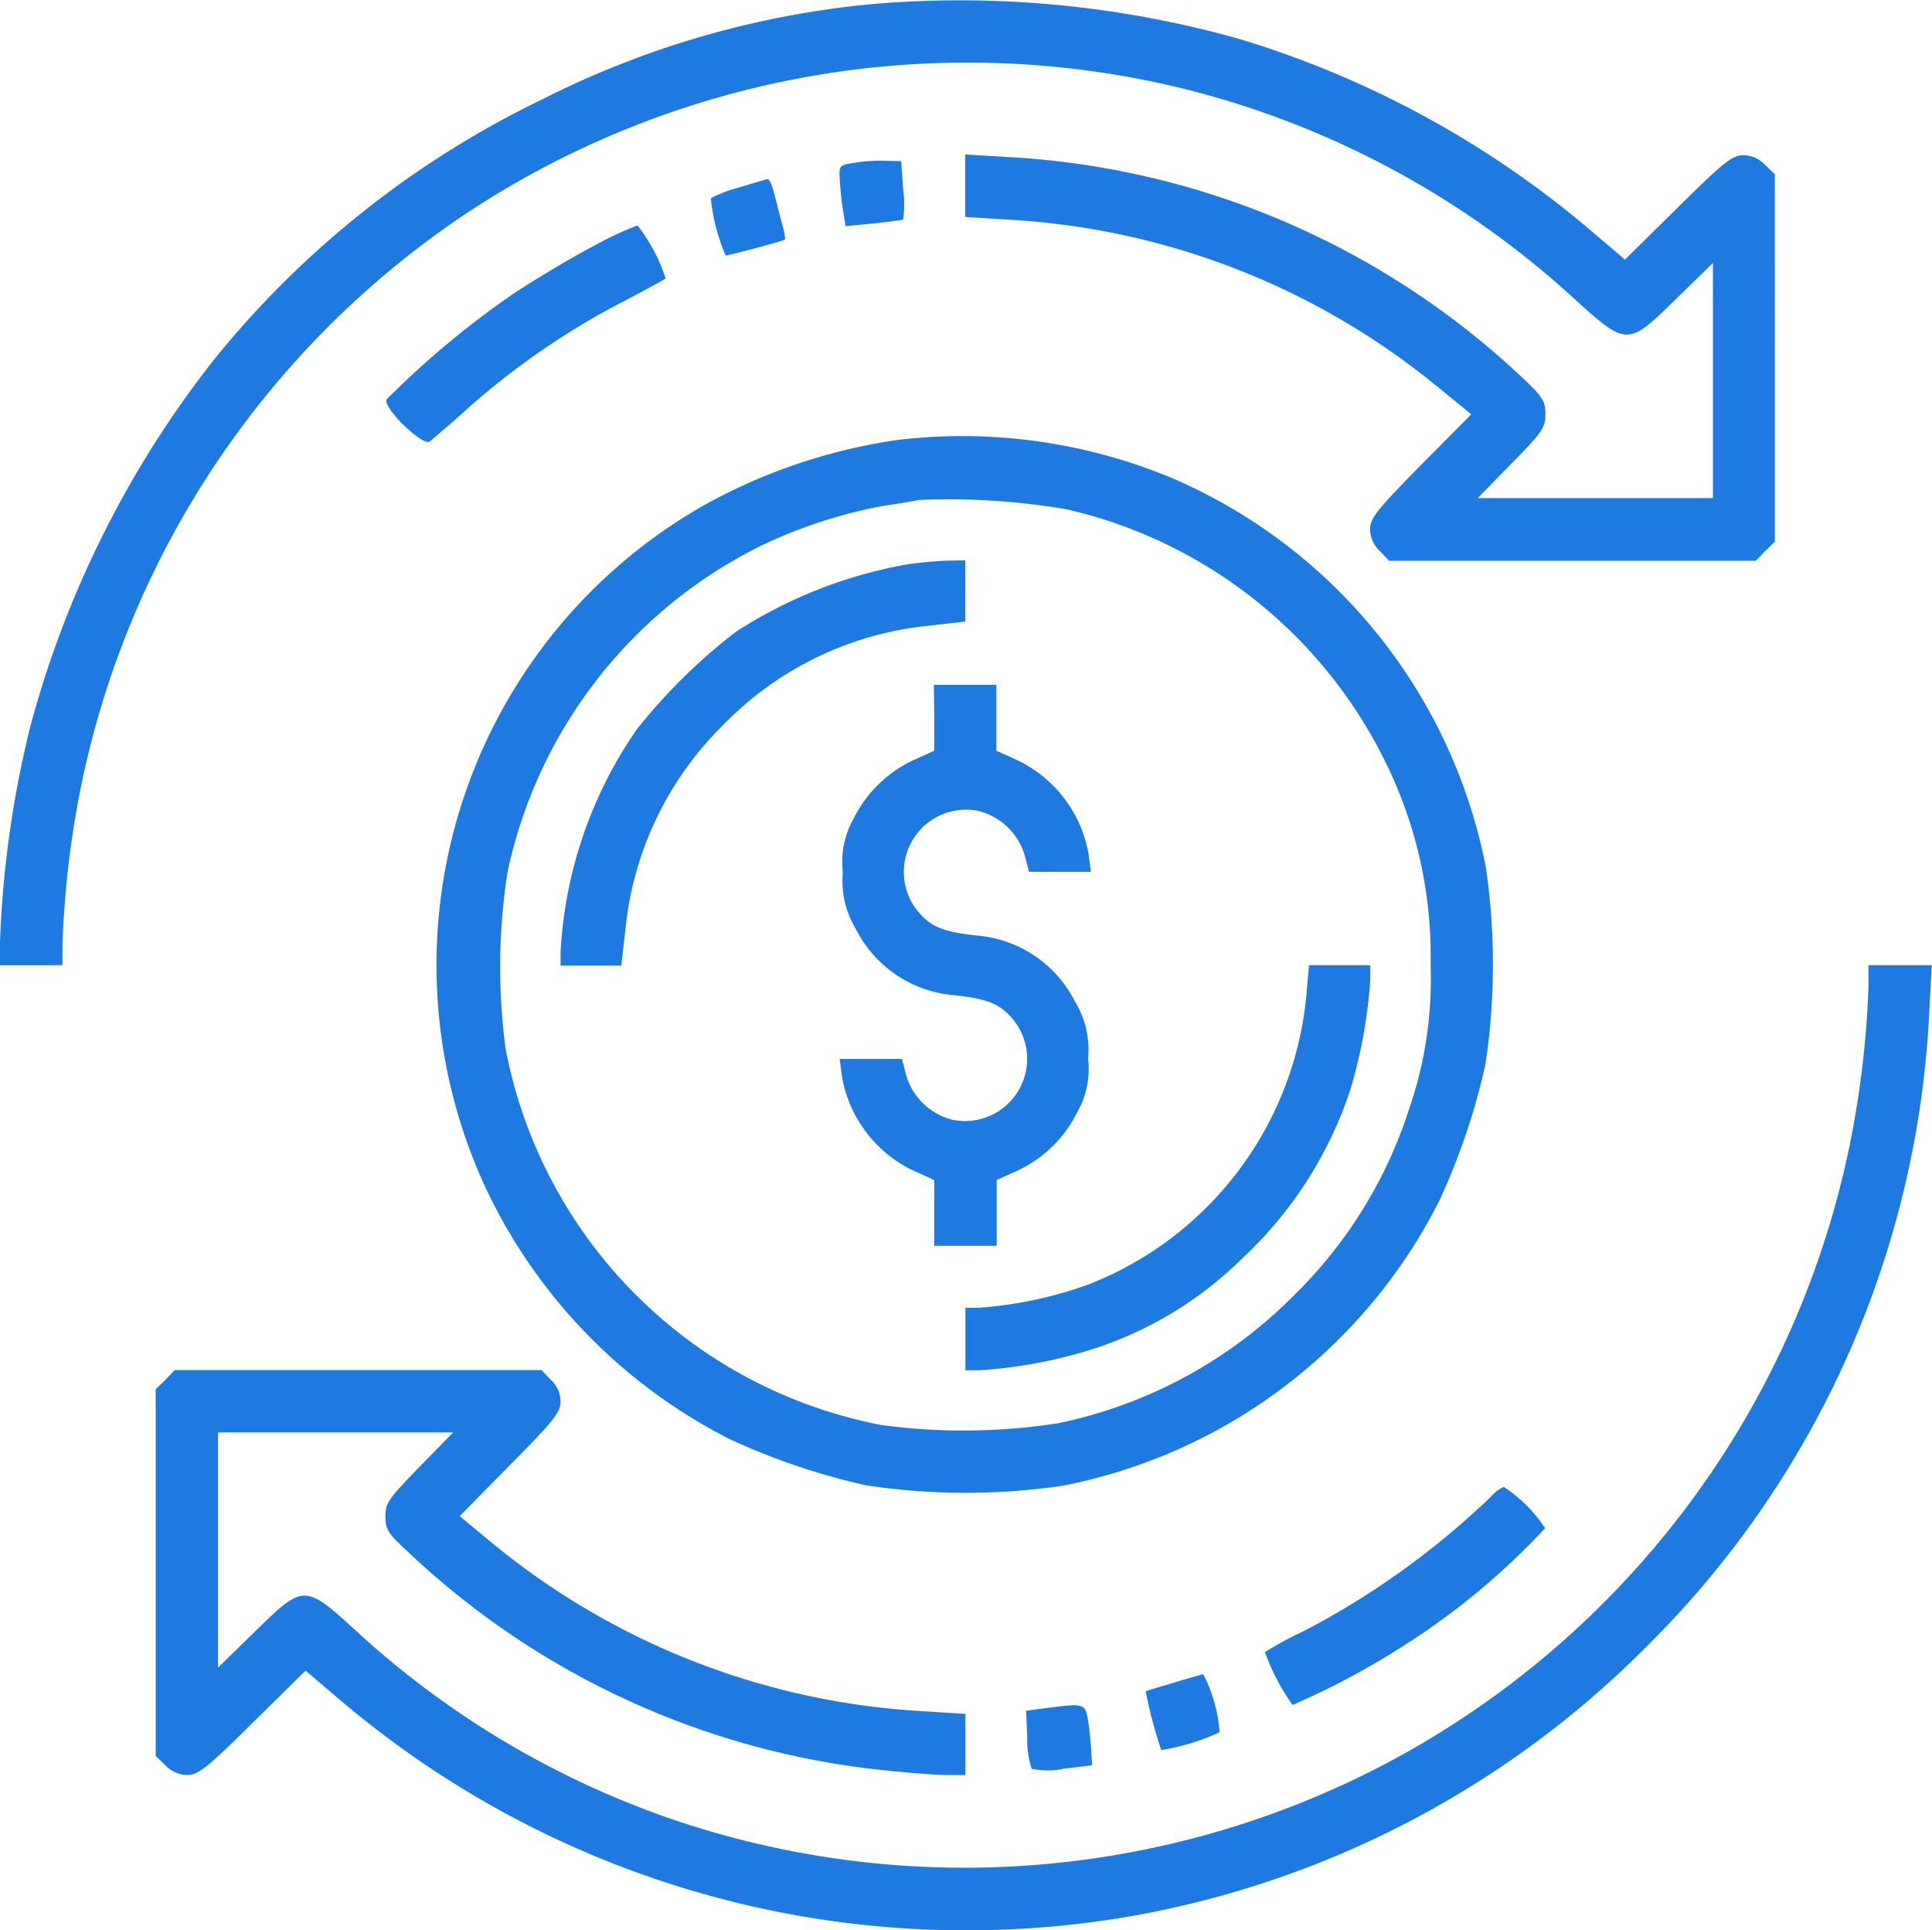
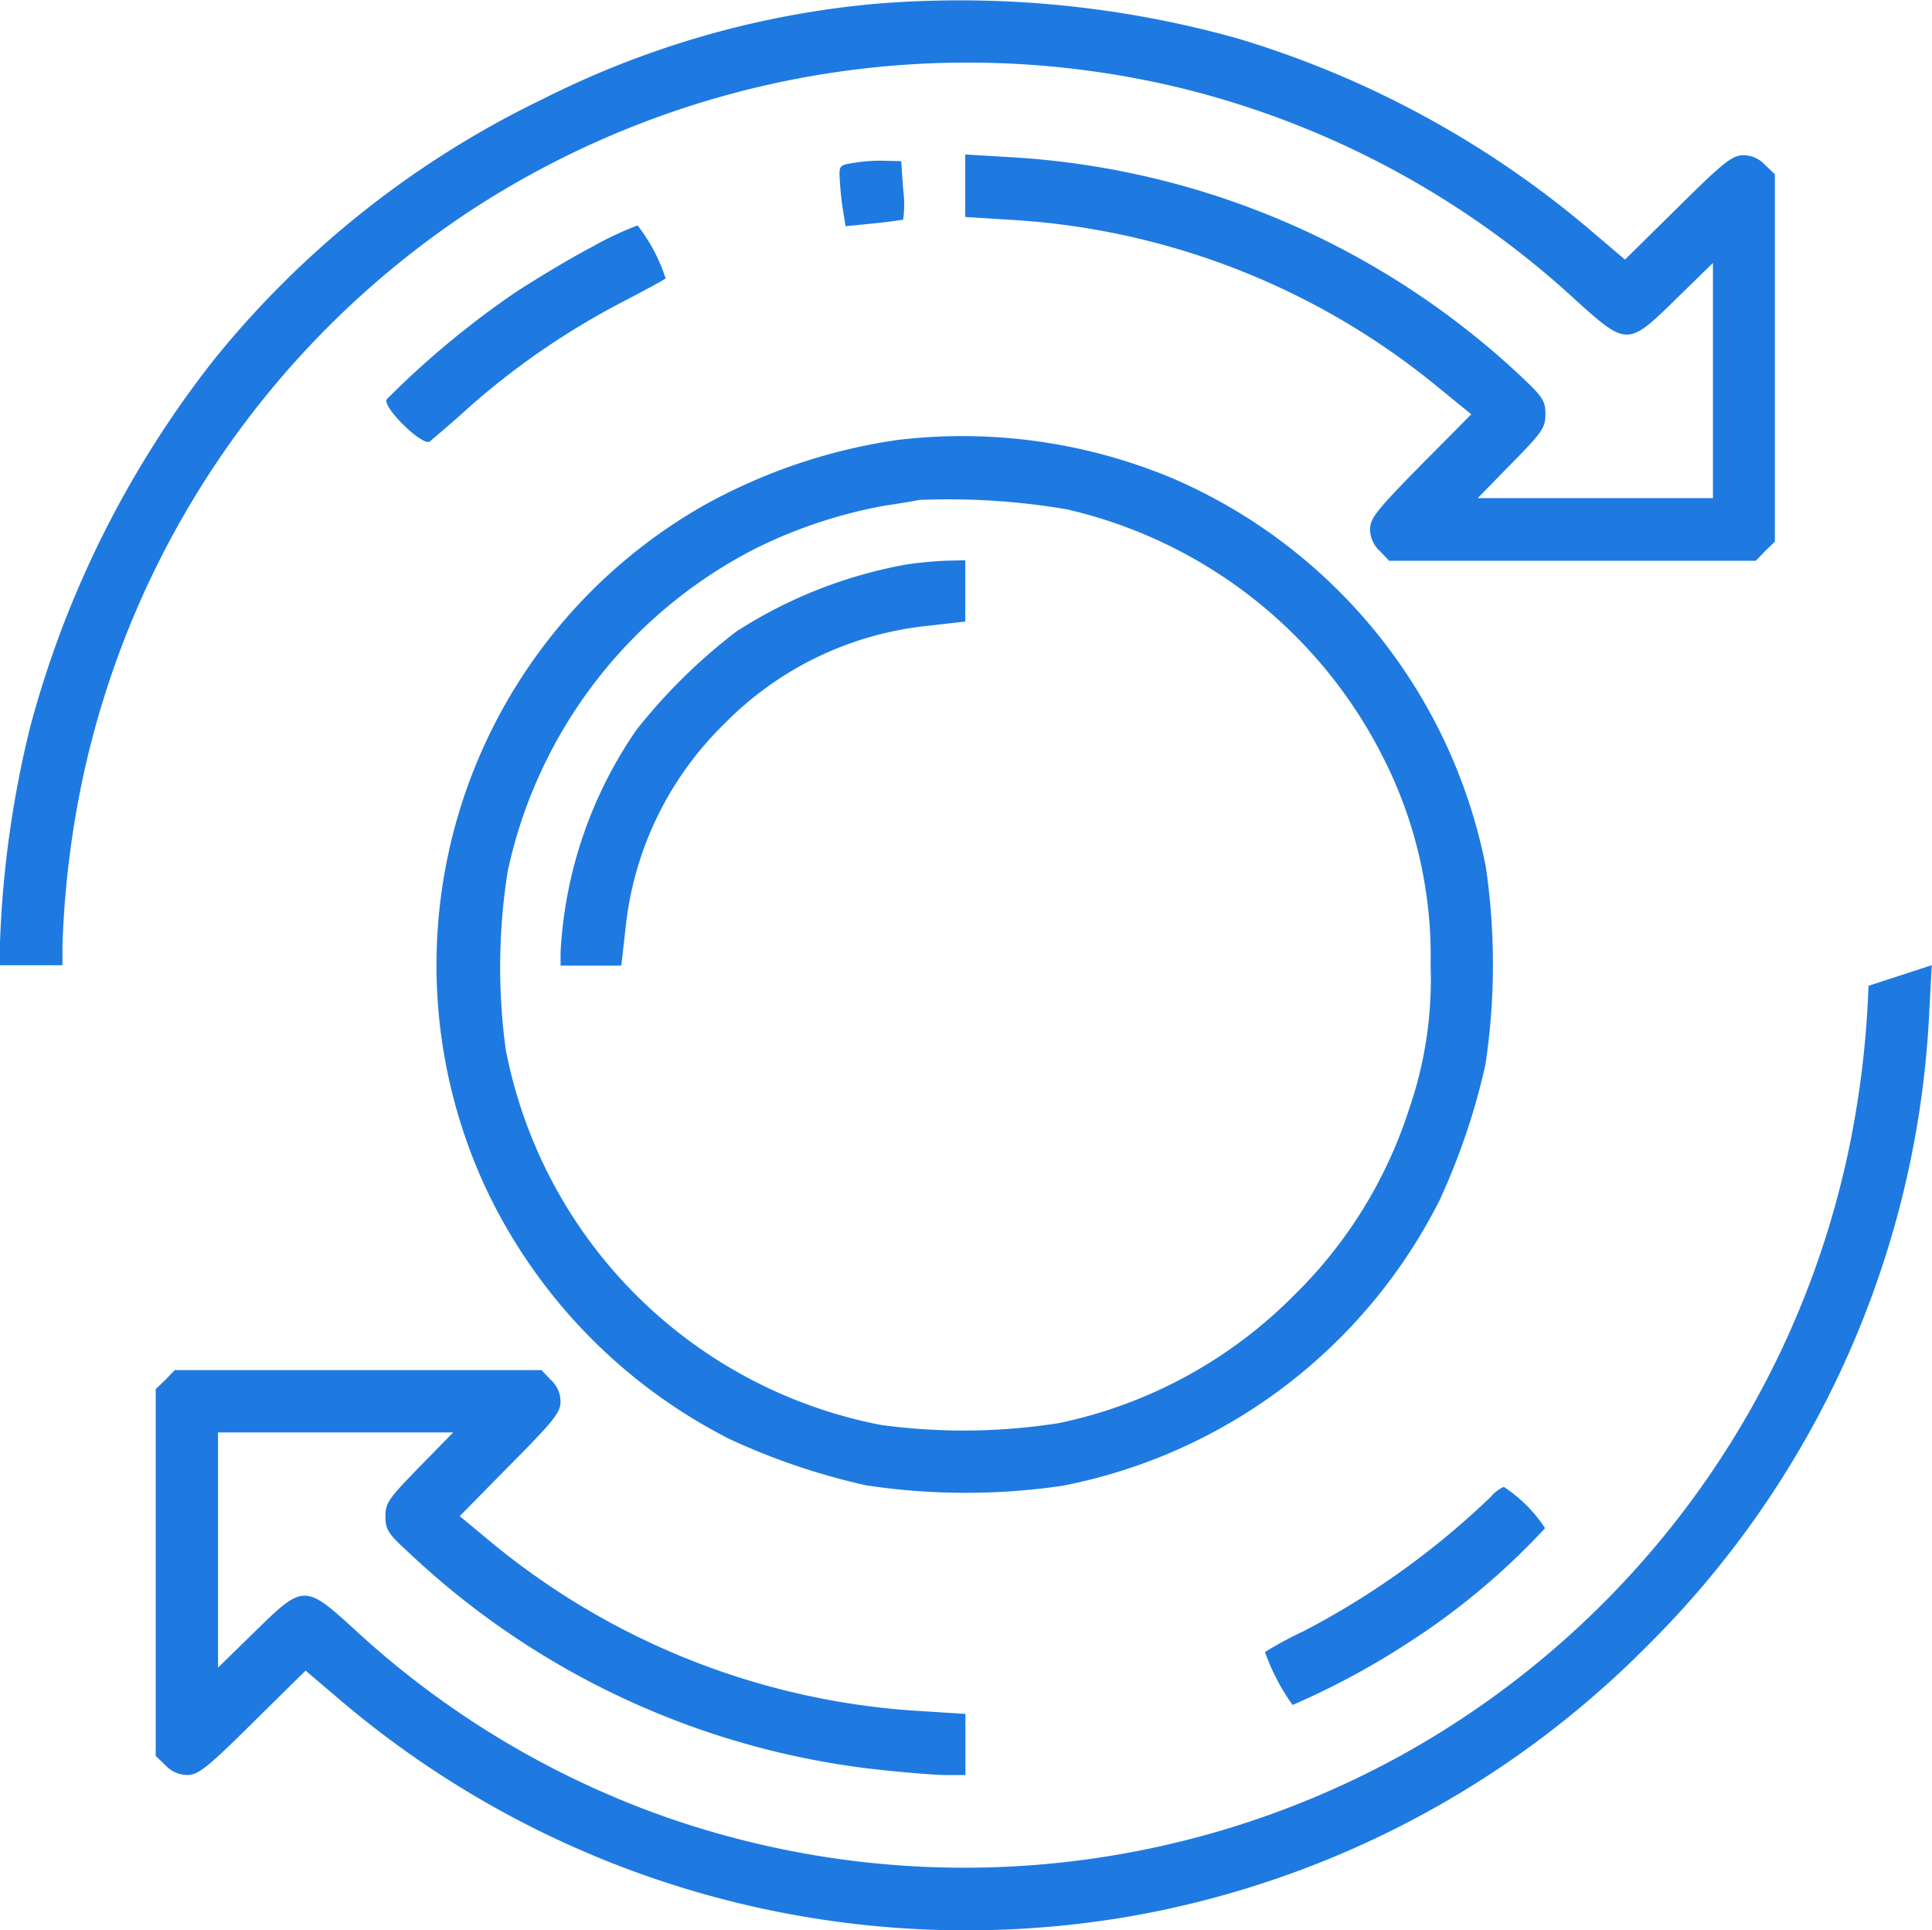
<svg xmlns="http://www.w3.org/2000/svg" width="43.294" height="43.246" viewBox="0 0 43.294 43.246">
  <g id="return-of-investment" transform="translate(-8 503.905)">
    <path id="Path_18348" data-name="Path 18348" d="M27.584-503.817a20.645,20.645,0,0,0-7.415,2.129,21.413,21.413,0,0,0-7.362,5.827A22.811,22.811,0,0,0,8.672-487.6,23.541,23.541,0,0,0,8-482.794v.515H9.4v-.462a21.557,21.557,0,0,1,.4-3.463,20.335,20.335,0,0,1,8.715-12.963,20.348,20.348,0,0,1,15.911-2.774,20.114,20.114,0,0,1,8.906,4.78c1.125,1.012,1.151,1.012,2.233-.052l.82-.8v5.269H41.113l.759-.776c.689-.7.759-.8.759-1.108,0-.288-.061-.384-.5-.8a18.235,18.235,0,0,0-11.48-4.955l-1.021-.061v1.4l.968.061a16.593,16.593,0,0,1,9.613,3.742l.759.619-1.134,1.143c-.977.994-1.134,1.186-1.134,1.431a.669.669,0,0,0,.218.489l.209.218h8.217l.209-.218.218-.209V-500l-.218-.209a.669.669,0,0,0-.489-.218c-.244,0-.445.157-1.466,1.169l-1.186,1.169-.872-.741a21.95,21.95,0,0,0-7.807-4.213A23.111,23.111,0,0,0,27.584-503.817Z" transform="translate(0 0)" fill="#1e7ae0" />
    <path id="Path_18349" data-name="Path 18349" d="M223.984-462.58c-.331.052-.349.061-.331.358.009.166.035.48.07.68l.061.384.619-.061c.349-.035.646-.079.672-.087a2.471,2.471,0,0,0,0-.672l-.044-.637-.349-.009A3.75,3.75,0,0,0,223.984-462.58Z" transform="translate(-196.836 -37.679)" fill="#1e7ae0" />
-     <path id="Path_18350" data-name="Path 18350" d="M191.178-457.72a3.112,3.112,0,0,0-.646.244,4.424,4.424,0,0,0,.331,1.282c.017.017,1.3-.323,1.335-.358a1.4,1.4,0,0,0-.061-.323c-.044-.166-.122-.462-.174-.672s-.122-.366-.157-.358S191.492-457.816,191.178-457.72Z" transform="translate(-166.604 -41.988)" fill="#1e7ae0" />
    <path id="Path_18351" data-name="Path 18351" d="M111.855-445.52c-.5.262-1.282.733-1.745,1.038a19.956,19.956,0,0,0-2.861,2.381c-.079.192.811,1.056.968.942.061-.052.471-.393.89-.776a17.093,17.093,0,0,1,3.454-2.364c.515-.27.942-.5.942-.515a3.9,3.9,0,0,0-.628-1.186A7.342,7.342,0,0,0,111.855-445.52Z" transform="translate(-90.587 -52.854)" fill="#1e7ae0" />
    <path id="Path_18352" data-name="Path 18352" d="M130.471-391.807a12.637,12.637,0,0,0-4.335,1.465,11.85,11.85,0,0,0-4.868,15.335,12.067,12.067,0,0,0,5.461,5.592,15.028,15.028,0,0,0,3.044,1.029,14.911,14.911,0,0,0,4.405.009,12.033,12.033,0,0,0,8.444-6.394,15.027,15.027,0,0,0,1.029-3.044,15.029,15.029,0,0,0,.009-4.423,11.984,11.984,0,0,0-7.031-8.715A12.223,12.223,0,0,0,130.471-391.807Zm3.795,1.553a10.594,10.594,0,0,1,7.1,5.574,9.8,9.8,0,0,1,1.056,4.641,8.893,8.893,0,0,1-.489,3.245,10.186,10.186,0,0,1-2.556,4.135,10.4,10.4,0,0,1-5.286,2.879,13.764,13.764,0,0,1-3.969.044,10.606,10.606,0,0,1-8.427-8.427,13.766,13.766,0,0,1,.044-3.969,10.616,10.616,0,0,1,5.618-7.275,10.935,10.935,0,0,1,2.809-.925c.358-.052.715-.113.785-.131A15.762,15.762,0,0,1,134.266-390.254Z" transform="translate(-102.364 -102.24)" fill="#1e7ae0" />
    <path id="Path_18353" data-name="Path 18353" d="M159.72-359.9a10.435,10.435,0,0,0-3.786,1.5,12.662,12.662,0,0,0-2.233,2.2,9.646,9.646,0,0,0-1.7,4.981v.3h1.361l.1-.881a7.456,7.456,0,0,1,2.2-4.527,7.456,7.456,0,0,1,4.527-2.2l.881-.1V-360l-.41.009C160.427-359.983,160.008-359.948,159.72-359.9Z" transform="translate(-131.439 -131.352)" fill="#1e7ae0" />
-     <path id="Path_18354" data-name="Path 18354" d="M225.82-327.267v.742l-.462.209a2.829,2.829,0,0,0-1.343,1.309,1.958,1.958,0,0,0-.244,1.2,2.093,2.093,0,0,0,.3,1.291,2.711,2.711,0,0,0,2.163,1.466c.75.078,1.038.183,1.326.515a1.394,1.394,0,0,1-1.343,2.277,1.455,1.455,0,0,1-1.021-.977l-.1-.384H223.7l.052.393a2.877,2.877,0,0,0,1.605,2.111l.462.209v1.474h1.4v-1.474l.462-.209a2.829,2.829,0,0,0,1.343-1.309,1.957,1.957,0,0,0,.244-1.2,2.093,2.093,0,0,0-.3-1.291,2.71,2.71,0,0,0-2.163-1.466c-.75-.078-1.038-.183-1.326-.515a1.394,1.394,0,0,1,1.343-2.277,1.455,1.455,0,0,1,1.021.977l.1.384h1.387l-.052-.393a2.877,2.877,0,0,0-1.605-2.111l-.462-.209V-328h-1.4Z" transform="translate(-196.884 -160.56)" fill="#1e7ae0" />
-     <path id="Path_18355" data-name="Path 18355" d="M263.642-255.346a7.726,7.726,0,0,1-4.859,6.49,9.1,9.1,0,0,1-2.486.532H256v1.4h.331a10.714,10.714,0,0,0,2.512-.471,8.421,8.421,0,0,0,3.367-2.041,9.023,9.023,0,0,0,2.4-3.725,11.055,11.055,0,0,0,.462-2.512V-256H263.7Z" transform="translate(-226.366 -226.28)" fill="#1e7ae0" />
-     <path id="Path_18356" data-name="Path 18356" d="M86.382-255.538a21.558,21.558,0,0,1-.4,3.463,20.275,20.275,0,0,1-10.11,13.8,20.288,20.288,0,0,1-16.443,1.361,20.134,20.134,0,0,1-6.97-4.2c-1.117-1.021-1.151-1.021-2.242.052l-.82.8v-5.269h5.269l-.759.776c-.68.7-.759.8-.759,1.1s.061.393.506.8a18.22,18.22,0,0,0,10.738,4.9c.5.052,1.09.1,1.326.1h.427v-1.37l-.968-.061a16.64,16.64,0,0,1-9.692-3.812l-.672-.558,1.125-1.143c.977-.986,1.134-1.178,1.134-1.422a.669.669,0,0,0-.218-.489l-.209-.218H48.427l-.209.218L48-246.5v8.217l.218.209a.669.669,0,0,0,.489.218c.244,0,.445-.157,1.466-1.169l1.186-1.169.872.741a21.65,21.65,0,0,0,17.56,4.772,21.535,21.535,0,0,0,11.619-6.054,21.42,21.42,0,0,0,6.333-14.2L87.8-256H86.382Z" transform="translate(-36.511 -226.28)" fill="#1e7ae0" />
+     <path id="Path_18356" data-name="Path 18356" d="M86.382-255.538a21.558,21.558,0,0,1-.4,3.463,20.275,20.275,0,0,1-10.11,13.8,20.288,20.288,0,0,1-16.443,1.361,20.134,20.134,0,0,1-6.97-4.2c-1.117-1.021-1.151-1.021-2.242.052l-.82.8v-5.269h5.269l-.759.776c-.68.7-.759.8-.759,1.1s.061.393.506.8a18.22,18.22,0,0,0,10.738,4.9c.5.052,1.09.1,1.326.1h.427v-1.37l-.968-.061a16.64,16.64,0,0,1-9.692-3.812l-.672-.558,1.125-1.143c.977-.986,1.134-1.178,1.134-1.422a.669.669,0,0,0-.218-.489l-.209-.218H48.427l-.209.218L48-246.5v8.217l.218.209a.669.669,0,0,0,.489.218c.244,0,.445-.157,1.466-1.169l1.186-1.169.872.741a21.65,21.65,0,0,0,17.56,4.772,21.535,21.535,0,0,0,11.619-6.054,21.42,21.42,0,0,0,6.333-14.2L87.8-256Z" transform="translate(-36.511 -226.28)" fill="#1e7ae0" />
    <path id="Path_18357" data-name="Path 18357" d="M338.051-121.773a18.126,18.126,0,0,1-4.2,3.01,8.2,8.2,0,0,0-.855.462,4.733,4.733,0,0,0,.619,1.186,17.363,17.363,0,0,0,2.5-1.335,15.95,15.95,0,0,0,3.158-2.626,3.22,3.22,0,0,0-.925-.925A.811.811,0,0,0,338.051-121.773Z" transform="translate(-296.649 -348.59)" fill="#1e7ae0" />
-     <path id="Path_18358" data-name="Path 18358" d="M302.913-73.71c-.331.1-.619.183-.628.192a10.572,10.572,0,0,0,.349,1.317,4.949,4.949,0,0,0,1.308-.4,3.351,3.351,0,0,0-.366-1.3C303.541-73.893,303.253-73.815,302.913-73.71Z" transform="translate(-268.612 -392.493)" fill="#1e7ae0" />
-     <path id="Path_18359" data-name="Path 18359" d="M271.993-65.843l-.393.052.026.611a1.991,1.991,0,0,0,.1.689,1.74,1.74,0,0,0,.715,0l.637-.079-.017-.305c-.009-.166-.035-.471-.07-.68C272.926-65.965,272.909-65.965,271.993-65.843Z" transform="translate(-240.606 -399.784)" fill="#1e7ae0" />
  </g>
</svg>